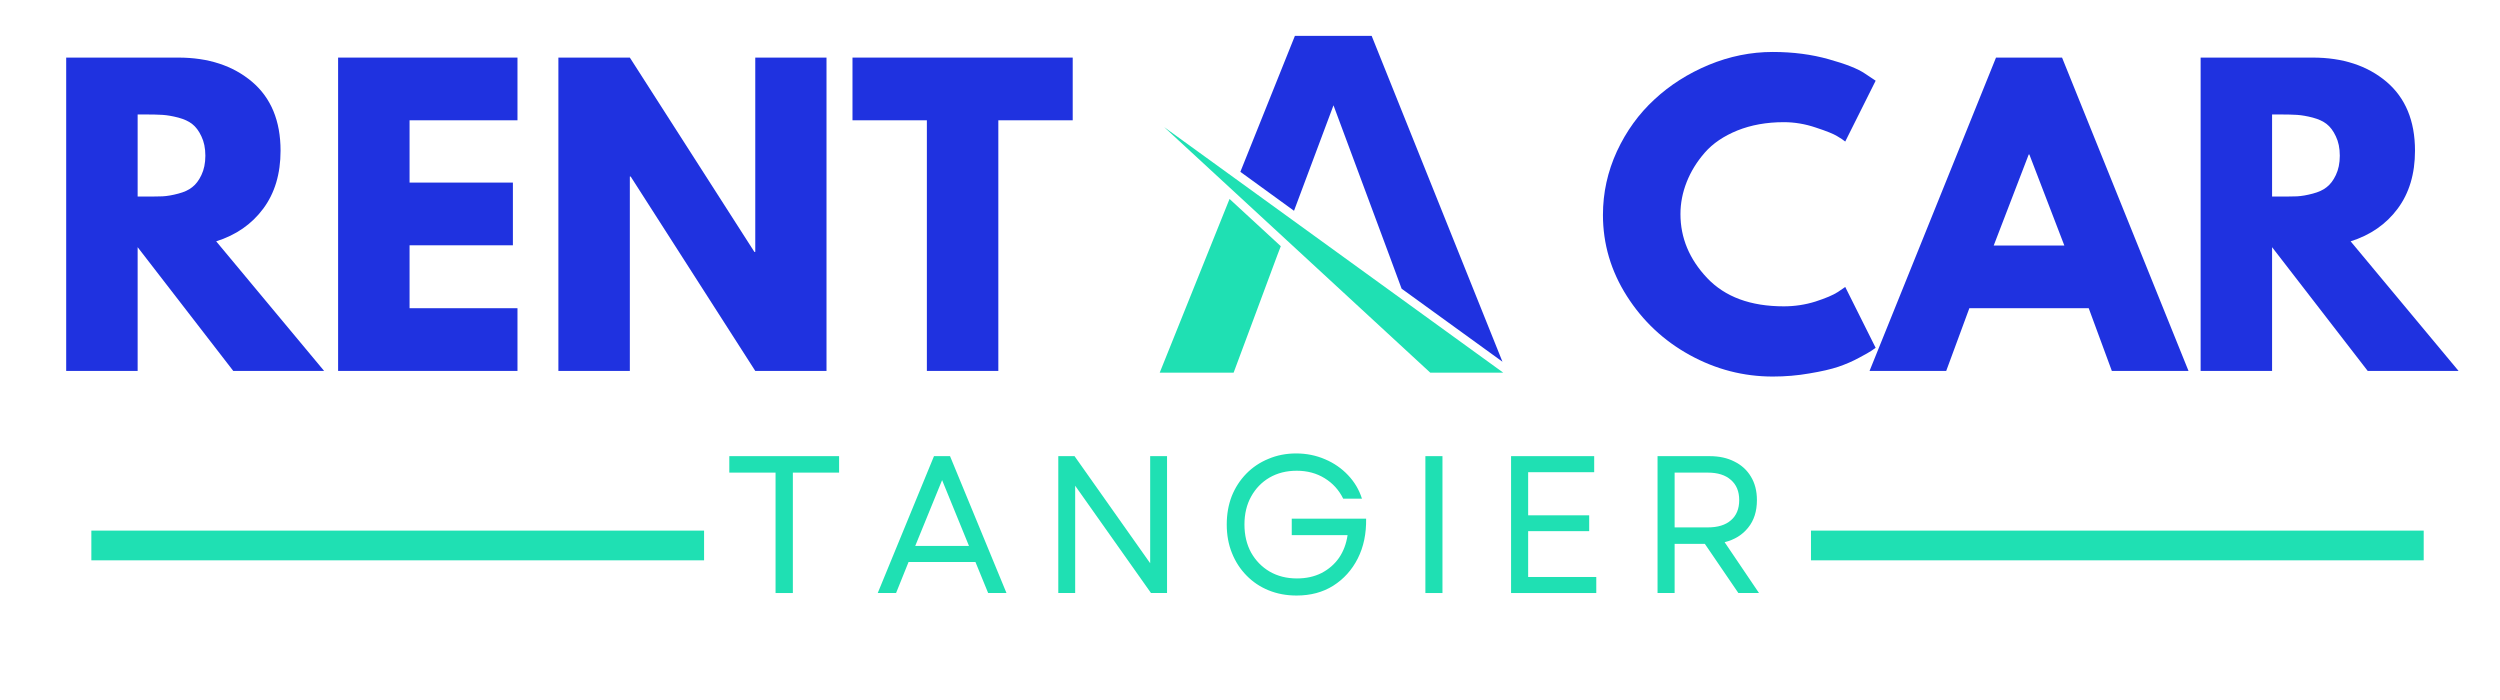
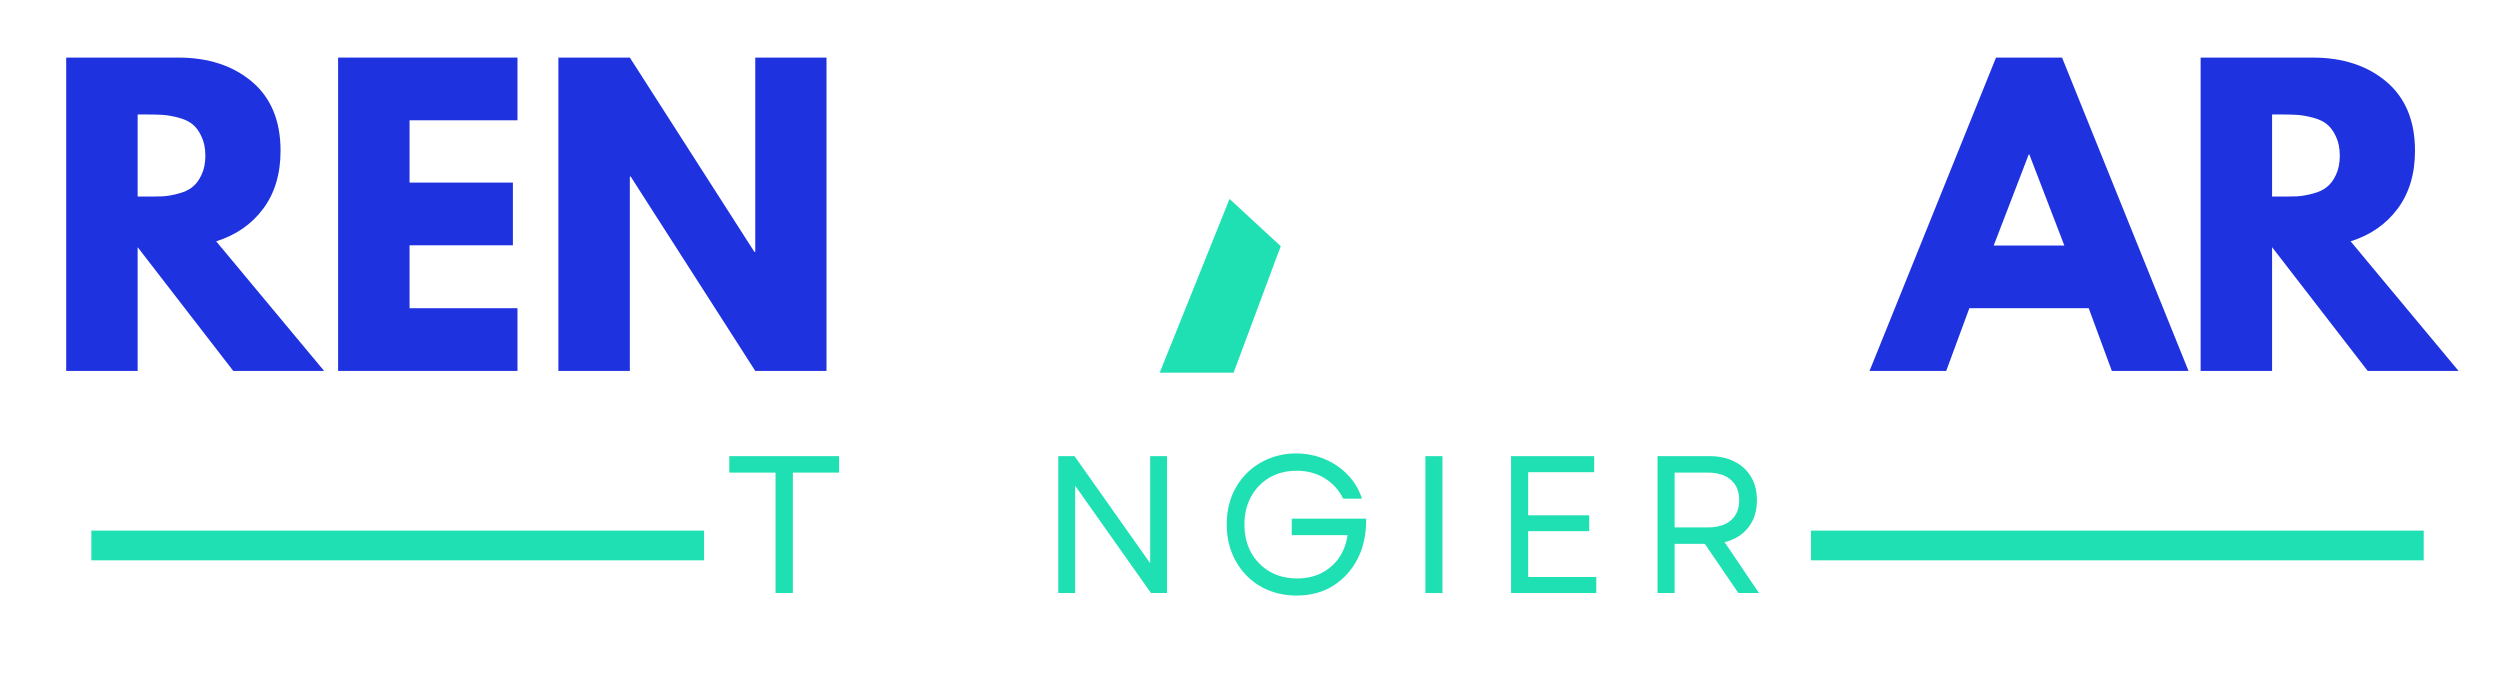
<svg xmlns="http://www.w3.org/2000/svg" width="250" zoomAndPan="magnify" viewBox="0 0 187.5 52.5" height="70" preserveAspectRatio="xMidYMid meet" version="1.0">
  <defs>
    <g />
    <clipPath id="fe3aceea0b">
      <path d="M 86.863 14 L 97 14 L 97 27.949 L 86.863 27.949 Z M 86.863 14 " clip-rule="nonzero" />
    </clipPath>
    <clipPath id="1109bfa90d">
-       <path d="M 93 2.691 L 112.863 2.691 L 112.863 27.949 L 93 27.949 Z M 93 2.691 " clip-rule="nonzero" />
-     </clipPath>
+       </clipPath>
    <clipPath id="888fc86865">
      <path d="M 87 9 L 112.863 9 L 112.863 27.949 L 87 27.949 Z M 87 9 " clip-rule="nonzero" />
    </clipPath>
  </defs>
  <path stroke-linecap="butt" transform="matrix(0.743, -0, 0, 0.743, 6.851, 39.797)" fill="none" stroke-linejoin="miter" d="M 0.001 1.498 L 61.85 1.498 " stroke="#1fe0b3" stroke-width="3" stroke-opacity="1" stroke-miterlimit="4" />
  <path stroke-linecap="butt" transform="matrix(0.743, -0, 0, 0.743, 135.823, 39.797)" fill="none" stroke-linejoin="miter" d="M 0.001 1.498 L 61.85 1.498 " stroke="#1fe0b3" stroke-width="3" stroke-opacity="1" stroke-miterlimit="4" />
  <g fill="#1f32e0" fill-opacity="1">
    <g transform="translate(3.261, 27.819)">
      <g>
        <path d="M 1.703 -23.5 L 10.109 -23.5 C 12.367 -23.5 14.211 -22.895 15.641 -21.688 C 17.066 -20.477 17.781 -18.754 17.781 -16.516 C 17.781 -14.785 17.348 -13.336 16.484 -12.172 C 15.617 -11.004 14.441 -10.188 12.953 -9.719 L 21.047 0 L 14.234 0 L 7.062 -9.281 L 7.062 0 L 1.703 0 Z M 7.062 -13.078 L 7.688 -13.078 C 8.188 -13.078 8.602 -13.082 8.938 -13.094 C 9.281 -13.113 9.672 -13.18 10.109 -13.297 C 10.547 -13.41 10.895 -13.57 11.156 -13.781 C 11.426 -13.988 11.656 -14.289 11.844 -14.688 C 12.039 -15.094 12.141 -15.578 12.141 -16.141 C 12.141 -16.711 12.039 -17.195 11.844 -17.594 C 11.656 -18 11.426 -18.305 11.156 -18.516 C 10.895 -18.723 10.547 -18.883 10.109 -19 C 9.672 -19.113 9.281 -19.18 8.938 -19.203 C 8.602 -19.223 8.188 -19.234 7.688 -19.234 L 7.062 -19.234 Z M 7.062 -13.078 " />
      </g>
    </g>
  </g>
  <g fill="#1f32e0" fill-opacity="1">
    <g transform="translate(23.655, 27.819)">
      <g>
        <path d="M 15.156 -23.5 L 15.156 -18.797 L 7.062 -18.797 L 7.062 -14.125 L 14.812 -14.125 L 14.812 -9.422 L 7.062 -9.422 L 7.062 -4.703 L 15.156 -4.703 L 15.156 0 L 1.703 0 L 1.703 -23.5 Z M 15.156 -23.5 " />
      </g>
    </g>
  </g>
  <g fill="#1f32e0" fill-opacity="1">
    <g transform="translate(40.176, 27.819)">
      <g>
        <path d="M 7.062 -14.578 L 7.062 0 L 1.703 0 L 1.703 -23.5 L 7.062 -23.5 L 16.406 -8.922 L 16.469 -8.922 L 16.469 -23.5 L 21.812 -23.5 L 21.812 0 L 16.469 0 L 7.125 -14.578 Z M 7.062 -14.578 " />
      </g>
    </g>
  </g>
  <g fill="#1f32e0" fill-opacity="1">
    <g transform="translate(63.703, 27.819)">
      <g>
-         <path d="M 0.234 -18.797 L 0.234 -23.5 L 16.75 -23.5 L 16.75 -18.797 L 11.172 -18.797 L 11.172 0 L 5.812 0 L 5.812 -18.797 Z M 0.234 -18.797 " />
-       </g>
+         </g>
    </g>
  </g>
  <g fill="#1f32e0" fill-opacity="1">
    <g transform="translate(80.685, 27.819)">
      <g />
    </g>
  </g>
  <g fill="#1f32e0" fill-opacity="1">
    <g transform="translate(88.461, 27.819)">
      <g />
    </g>
  </g>
  <g fill="#1f32e0" fill-opacity="1">
    <g transform="translate(96.237, 27.819)">
      <g />
    </g>
  </g>
  <g fill="#1f32e0" fill-opacity="1">
    <g transform="translate(104.013, 27.819)">
      <g />
    </g>
  </g>
  <g fill="#1f32e0" fill-opacity="1">
    <g transform="translate(111.789, 27.819)">
      <g />
    </g>
  </g>
  <g fill="#1f32e0" fill-opacity="1">
    <g transform="translate(119.565, 27.819)">
      <g>
-         <path d="M 14.219 -4.844 C 15.031 -4.844 15.82 -4.961 16.594 -5.203 C 17.363 -5.453 17.926 -5.691 18.281 -5.922 L 18.828 -6.297 L 21.109 -1.734 C 21.035 -1.68 20.93 -1.609 20.797 -1.516 C 20.66 -1.422 20.348 -1.242 19.859 -0.984 C 19.379 -0.723 18.863 -0.5 18.312 -0.312 C 17.758 -0.125 17.035 0.039 16.141 0.188 C 15.254 0.344 14.336 0.422 13.391 0.422 C 11.203 0.422 9.129 -0.113 7.172 -1.188 C 5.223 -2.258 3.648 -3.734 2.453 -5.609 C 1.254 -7.492 0.656 -9.523 0.656 -11.703 C 0.656 -13.359 1.004 -14.945 1.703 -16.469 C 2.41 -17.988 3.348 -19.285 4.516 -20.359 C 5.68 -21.441 7.039 -22.305 8.594 -22.953 C 10.156 -23.598 11.754 -23.922 13.391 -23.922 C 14.91 -23.922 16.312 -23.738 17.594 -23.375 C 18.875 -23.02 19.781 -22.66 20.312 -22.297 L 21.109 -21.766 L 18.828 -17.203 C 18.691 -17.316 18.488 -17.453 18.219 -17.609 C 17.957 -17.773 17.426 -17.988 16.625 -18.25 C 15.832 -18.52 15.031 -18.656 14.219 -18.656 C 12.926 -18.656 11.766 -18.445 10.734 -18.031 C 9.711 -17.613 8.898 -17.062 8.297 -16.375 C 7.703 -15.695 7.25 -14.961 6.938 -14.172 C 6.625 -13.379 6.469 -12.578 6.469 -11.766 C 6.469 -9.984 7.133 -8.383 8.469 -6.969 C 9.812 -5.551 11.727 -4.844 14.219 -4.844 Z M 14.219 -4.844 " />
-       </g>
+         </g>
    </g>
  </g>
  <g fill="#1f32e0" fill-opacity="1">
    <g transform="translate(141.013, 27.819)">
      <g>
        <path d="M 13.641 -23.5 L 23.125 0 L 17.375 0 L 15.641 -4.703 L 6.688 -4.703 L 4.953 0 L -0.797 0 L 8.688 -23.5 Z M 13.812 -9.406 L 11.188 -16.234 L 11.141 -16.234 L 8.516 -9.406 Z M 13.812 -9.406 " />
      </g>
    </g>
  </g>
  <g fill="#1f32e0" fill-opacity="1">
    <g transform="translate(163.344, 27.819)">
      <g>
        <path d="M 1.703 -23.5 L 10.109 -23.5 C 12.367 -23.5 14.211 -22.895 15.641 -21.688 C 17.066 -20.477 17.781 -18.754 17.781 -16.516 C 17.781 -14.785 17.348 -13.336 16.484 -12.172 C 15.617 -11.004 14.441 -10.188 12.953 -9.719 L 21.047 0 L 14.234 0 L 7.062 -9.281 L 7.062 0 L 1.703 0 Z M 7.062 -13.078 L 7.688 -13.078 C 8.188 -13.078 8.602 -13.082 8.938 -13.094 C 9.281 -13.113 9.672 -13.18 10.109 -13.297 C 10.547 -13.41 10.895 -13.57 11.156 -13.781 C 11.426 -13.988 11.656 -14.289 11.844 -14.688 C 12.039 -15.094 12.141 -15.578 12.141 -16.141 C 12.141 -16.711 12.039 -17.195 11.844 -17.594 C 11.656 -18 11.426 -18.305 11.156 -18.516 C 10.895 -18.723 10.547 -18.883 10.109 -19 C 9.672 -19.113 9.281 -19.18 8.938 -19.203 C 8.602 -19.223 8.188 -19.234 7.688 -19.234 L 7.062 -19.234 Z M 7.062 -13.078 " />
      </g>
    </g>
  </g>
  <g clip-path="url(#fe3aceea0b)">
    <path fill="#1fe0b3" d="M 92.215 14.922 L 86.867 28.227 L 92.418 28.227 L 94.219 23.391 L 95.789 19.168 L 96.059 18.465 Z M 92.215 14.922 " fill-opacity="1" fill-rule="evenodd" />
  </g>
  <g clip-path="url(#1109bfa90d)">
-     <path fill="#1f32e0" d="M 112.684 27.129 L 102.875 2.691 L 97.117 2.691 L 93.027 12.887 L 97.051 15.809 L 100.012 7.898 L 104.203 19.168 L 105.121 21.652 Z M 112.684 27.129 " fill-opacity="1" fill-rule="evenodd" />
-   </g>
+     </g>
  <g clip-path="url(#888fc86865)">
-     <path fill="#1fe0b3" d="M 113.125 28.227 L 107.57 28.227 L 87.309 9.531 Z M 113.125 28.227 " fill-opacity="1" fill-rule="evenodd" />
+     <path fill="#1fe0b3" d="M 113.125 28.227 L 87.309 9.531 Z M 113.125 28.227 " fill-opacity="1" fill-rule="evenodd" />
  </g>
  <g fill="#1fe0b3" fill-opacity="1">
    <g transform="translate(54.198, 44.477)">
      <g>
        <path d="M 3.969 0 L 3.969 -9.031 L 0.5 -9.031 L 0.5 -10.266 L 8.734 -10.266 L 8.734 -9.031 L 5.266 -9.031 L 5.266 0 Z M 3.969 0 " />
      </g>
    </g>
  </g>
  <g fill="#1fe0b3" fill-opacity="1">
    <g transform="translate(65.58, 44.477)">
      <g>
-         <path d="M 0.25 0 L 4.469 -10.266 L 5.672 -10.266 L 9.906 0 L 8.531 0 L 7.578 -2.328 L 2.562 -2.328 L 1.625 0 Z M 3.062 -3.531 L 7.094 -3.531 L 5.078 -8.469 Z M 3.062 -3.531 " />
-       </g>
+         </g>
    </g>
  </g>
  <g fill="#1fe0b3" fill-opacity="1">
    <g transform="translate(77.872, 44.477)">
      <g>
        <path d="M 1.5 0 L 1.5 -10.266 L 2.719 -10.266 L 8.391 -2.234 L 8.391 -10.266 L 9.656 -10.266 L 9.656 0 L 8.453 0 L 2.766 -8.047 L 2.766 0 Z M 1.5 0 " />
      </g>
    </g>
  </g>
  <g fill="#1fe0b3" fill-opacity="1">
    <g transform="translate(91.162, 44.477)">
      <g>
        <path d="M 6.078 0.188 C 5.316 0.188 4.617 0.055 3.984 -0.203 C 3.348 -0.461 2.797 -0.832 2.328 -1.312 C 1.859 -1.789 1.492 -2.352 1.234 -3 C 0.973 -3.645 0.844 -4.359 0.844 -5.141 C 0.844 -5.91 0.969 -6.617 1.219 -7.266 C 1.477 -7.91 1.844 -8.473 2.312 -8.953 C 2.781 -9.43 3.332 -9.801 3.969 -10.062 C 4.602 -10.332 5.297 -10.469 6.047 -10.469 C 6.828 -10.469 7.551 -10.32 8.219 -10.031 C 8.883 -9.75 9.457 -9.352 9.938 -8.844 C 10.426 -8.332 10.773 -7.742 10.984 -7.078 L 9.578 -7.078 C 9.254 -7.734 8.789 -8.242 8.188 -8.609 C 7.582 -8.984 6.883 -9.172 6.094 -9.172 C 5.32 -9.172 4.641 -9 4.047 -8.656 C 3.461 -8.312 3.004 -7.836 2.672 -7.234 C 2.336 -6.629 2.172 -5.93 2.172 -5.141 C 2.172 -4.348 2.336 -3.645 2.672 -3.031 C 3.016 -2.426 3.477 -1.953 4.062 -1.609 C 4.656 -1.266 5.336 -1.094 6.109 -1.094 C 6.797 -1.094 7.41 -1.227 7.953 -1.5 C 8.492 -1.781 8.93 -2.16 9.266 -2.641 C 9.598 -3.129 9.812 -3.695 9.906 -4.344 L 5.719 -4.344 L 5.719 -5.578 L 11.297 -5.578 C 11.316 -4.453 11.109 -3.457 10.672 -2.594 C 10.234 -1.727 9.617 -1.047 8.828 -0.547 C 8.047 -0.055 7.129 0.188 6.078 0.188 Z M 6.078 0.188 " />
      </g>
    </g>
  </g>
  <g fill="#1fe0b3" fill-opacity="1">
    <g transform="translate(105.404, 44.477)">
      <g>
        <path d="M 1.5 0 L 1.5 -10.266 L 2.781 -10.266 L 2.781 0 Z M 1.5 0 " />
      </g>
    </g>
  </g>
  <g fill="#1fe0b3" fill-opacity="1">
    <g transform="translate(111.83, 44.477)">
      <g>
        <path d="M 1.5 0 L 1.5 -10.266 L 7.734 -10.266 L 7.734 -9.062 L 2.781 -9.062 L 2.781 -5.828 L 7.359 -5.828 L 7.359 -4.641 L 2.781 -4.641 L 2.781 -1.203 L 7.891 -1.203 L 7.891 0 Z M 1.5 0 " />
      </g>
    </g>
  </g>
  <g fill="#1fe0b3" fill-opacity="1">
    <g transform="translate(122.816, 44.477)">
      <g>
        <path d="M 1.5 0 L 1.5 -10.266 L 5.406 -10.266 C 6.125 -10.266 6.742 -10.129 7.266 -9.859 C 7.797 -9.598 8.207 -9.223 8.5 -8.734 C 8.801 -8.242 8.953 -7.656 8.953 -6.969 C 8.953 -6.133 8.734 -5.445 8.297 -4.906 C 7.867 -4.363 7.281 -4 6.531 -3.812 L 9.109 0 L 7.562 0 L 5.047 -3.688 L 2.781 -3.688 L 2.781 0 Z M 2.781 -4.922 L 5.266 -4.922 C 6.016 -4.922 6.594 -5.098 7 -5.453 C 7.414 -5.805 7.625 -6.312 7.625 -6.969 C 7.625 -7.625 7.414 -8.129 7 -8.484 C 6.594 -8.848 6.016 -9.031 5.266 -9.031 L 2.781 -9.031 Z M 2.781 -4.922 " />
      </g>
    </g>
  </g>
</svg>